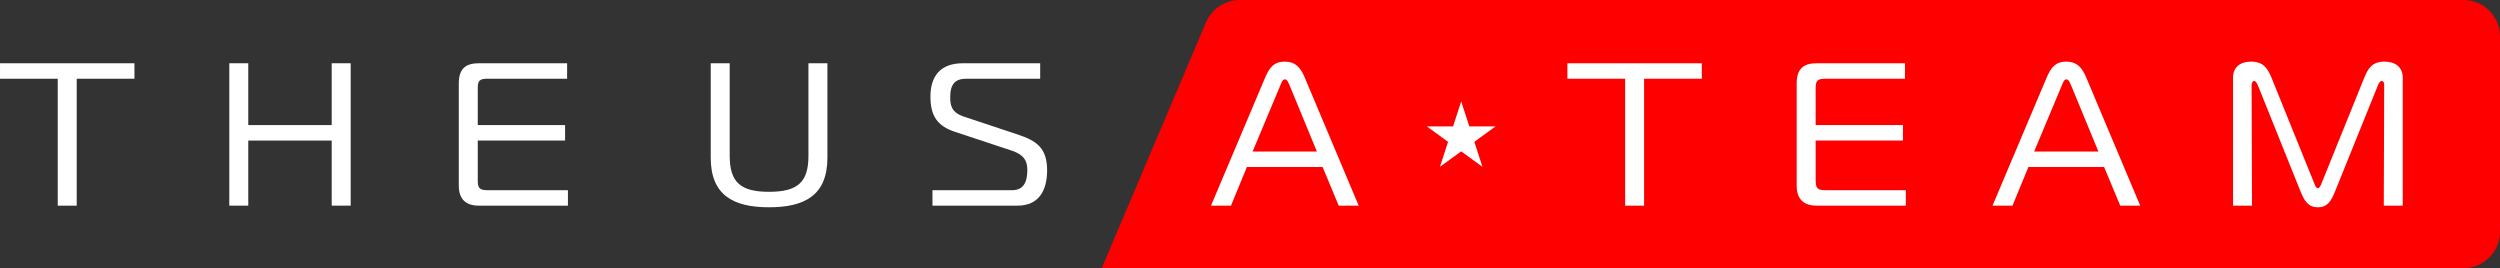
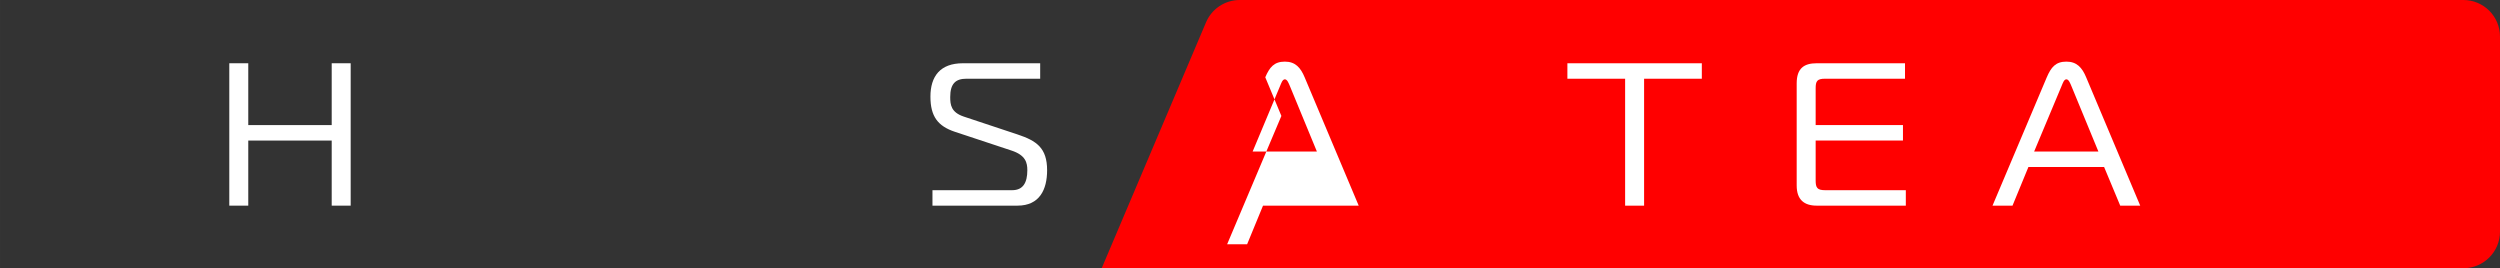
<svg xmlns="http://www.w3.org/2000/svg" id="Layer_1" width="2995.657mm" height="321.393mm" version="1.1" viewBox="0 0 849.163 91.104">
  <rect x="0" y="0" width="849.163" height="91.104" fill="#333333" stroke="none" />
  <path d="M421.098,0h415.629c6.868,0,12.436,5.568,12.436,12.436v66.232c0,6.868-5.568,12.436-12.436,12.436h-462.522L409.65,7.578c1.95-4.594,6.457-7.578,11.448-7.578Z" fill="red" />
  <g>
-     <path d="M19.609,69.85V26.737H0v-5.251h45.662v5.251h-19.609v43.113h-6.444Z" fill="#fff" />
    <path d="M119.111,69.85h-6.444v-22.109h-28.34v22.109h-6.444V21.486h6.444v21.004h28.34v-21.004h6.444v48.364Z" fill="#fff" />
-     <path d="M162.626,69.85c-4.227,0-6.791-2.004-6.791-6.84V28.326c0-5.182,2.563-6.84,6.791-6.84h30.002v5.251h-27.162c-2.702,0-3.188.829-3.188,3.247v12.506h29.656v5.251h-29.656v13.542c0,2.418.485,3.316,3.188,3.316h27.439v5.251h-30.28Z" fill="#fff" />
-     <path d="M274.6,52.922v-31.437h6.444v32.059c0,12.782-7.691,16.858-19.817,16.858s-19.817-4.076-19.817-16.858V21.486h6.444v31.437c0,8.982,3.672,12.229,13.373,12.229s13.373-3.247,13.373-12.229Z" fill="#fff" />
    <path d="M316.729,64.599h27.093c3.672,0,5.127-2.557,5.127-6.771,0-2.557-.555-5.113-5.405-6.702l-19.193-6.356c-5.82-1.935-8.315-5.251-8.315-11.953,0-6.909,3.326-11.331,11.017-11.331h26.261v5.251h-25.083c-3.672,0-5.474,1.728-5.474,6.218,0,2.625.277,5.182,4.573,6.633l18.292,6.08c6.444,2.142,10.047,4.56,10.047,12.161,0,6.563-2.564,12.021-10.047,12.021h-28.894v-5.251Z" fill="#fff" />
  </g>
  <g>
-     <path d="M429.77,26.253c1.455-3.386,2.979-5.32,6.652-5.32,3.533,0,5.335,2.004,6.721,5.32l18.362,43.597h-6.791l-5.474-13.127h-25.707l-5.404,13.127h-6.791l18.431-43.597ZM425.474,51.471h21.826l-9.146-22.178c-.415-.968-.9-2.35-1.731-2.35s-1.248,1.382-1.663,2.35l-9.285,22.178Z" fill="#fff" />
+     <path d="M429.77,26.253c1.455-3.386,2.979-5.32,6.652-5.32,3.533,0,5.335,2.004,6.721,5.32l18.362,43.597h-6.791h-25.707l-5.404,13.127h-6.791l18.431-43.597ZM425.474,51.471h21.826l-9.146-22.178c-.415-.968-.9-2.35-1.731-2.35s-1.248,1.382-1.663,2.35l-9.285,22.178Z" fill="#fff" />
    <path d="M551.998,69.85V26.737h-19.609v-5.251h45.662v5.251h-19.609v43.113h-6.443Z" fill="#fff" />
    <path d="M617.062,69.85c-4.227,0-6.79-2.004-6.79-6.84V28.326c0-5.182,2.563-6.84,6.79-6.84h30.003v5.251h-27.162c-2.702,0-3.187.829-3.187,3.247v12.506h29.656v5.251h-29.656v13.542c0,2.418.484,3.316,3.187,3.316h27.439v5.251h-30.28Z" fill="#fff" />
    <path d="M695.223,26.253c1.455-3.386,2.979-5.32,6.652-5.32,3.533,0,5.335,2.004,6.721,5.32l18.362,43.597h-6.791l-5.474-13.127h-25.707l-5.404,13.127h-6.791l18.432-43.597ZM690.927,51.471h21.826l-9.146-22.178c-.415-.968-.9-2.35-1.731-2.35s-1.248,1.382-1.663,2.35l-9.285,22.178Z" fill="#fff" />
-     <path d="M793.199,64.875c-1.386,3.386-2.563,5.527-5.89,5.527s-4.572-2.142-5.959-5.527l-14.412-35.858c-.277-.691-.762-1.521-1.247-1.521-.555,0-.9.691-.9,1.382l.139,40.972h-6.444V26.391c0-3.523,2.355-5.458,6.167-5.458,4.157,0,5.612,2.349,6.929,5.527l14.481,35.79c.347.897.624,1.658,1.247,1.658.555,0,.901-.761,1.248-1.658l14.481-35.79c1.247-3.178,2.702-5.527,6.859-5.527,3.812,0,6.236,1.935,6.236,5.458v43.459h-6.444l.139-40.972c0-1.243-.623-1.382-.9-1.382-.485,0-.971.829-1.247,1.521l-14.482,35.858Z" fill="#fff" />
  </g>
-   <polygon points="496.318 34.444 499.075 42.93 507.997 42.93 500.779 48.174 503.536 56.66 496.318 51.415 489.099 56.66 491.856 48.174 484.638 42.93 493.56 42.93 496.318 34.444" fill="#fff" />
</svg>